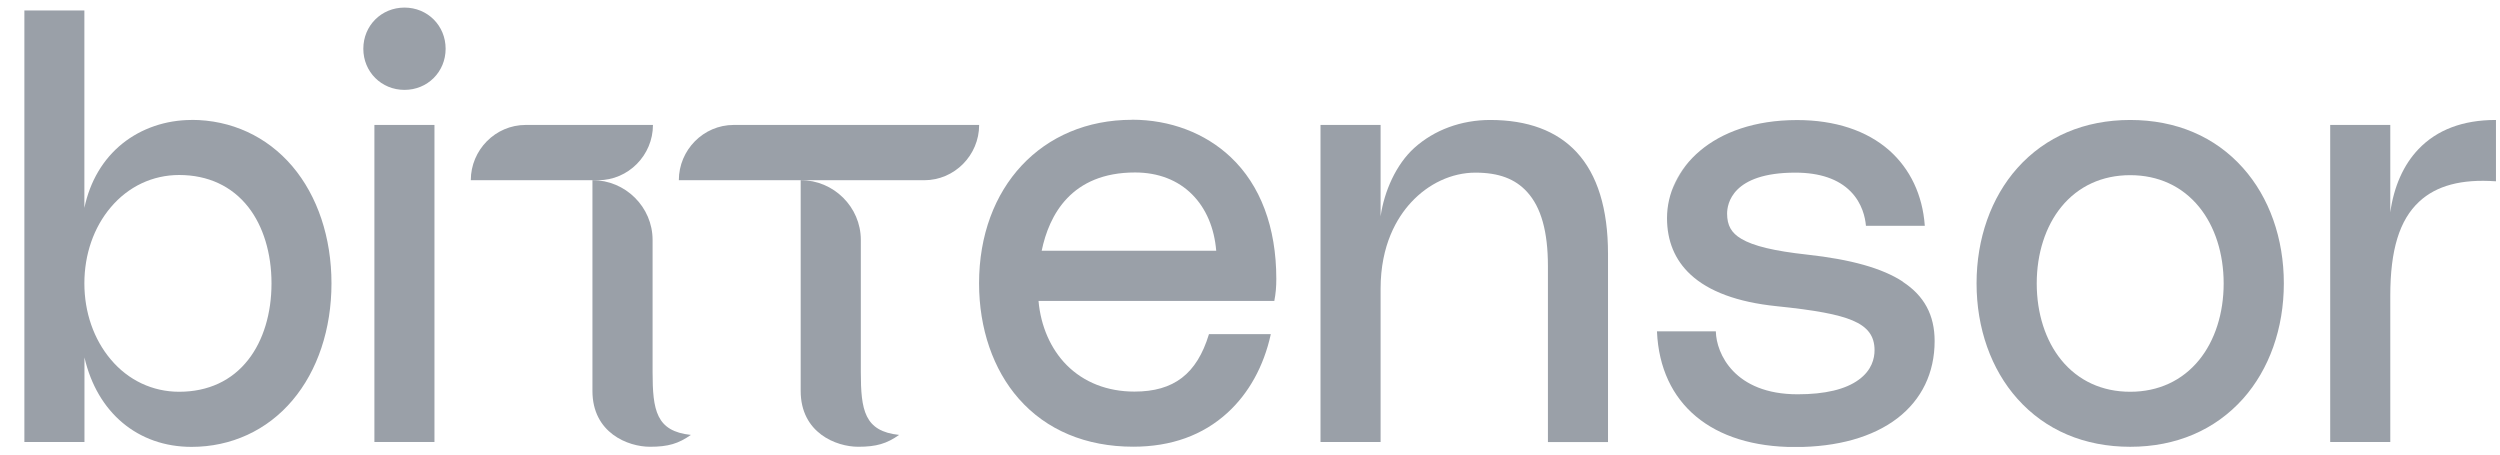
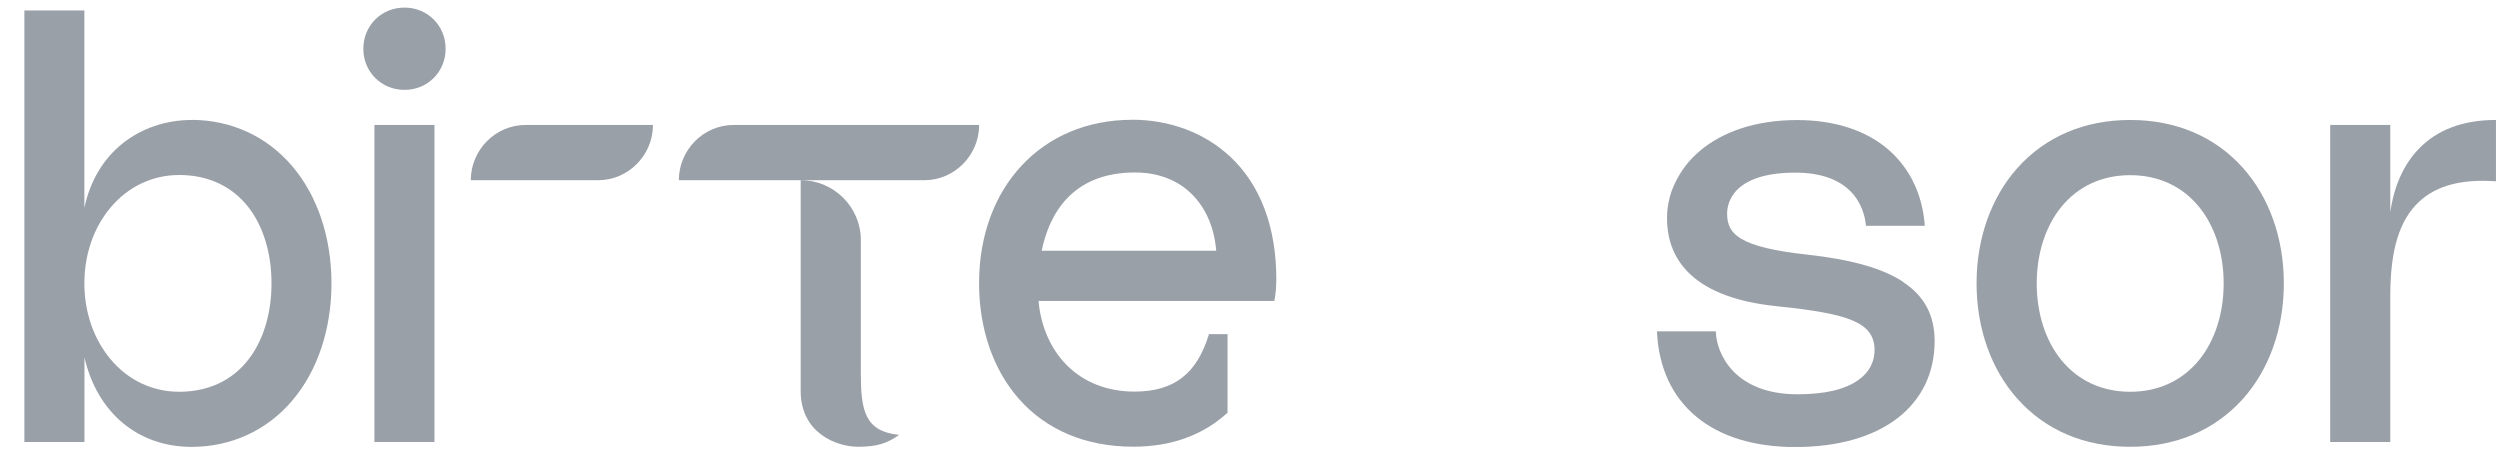
<svg xmlns="http://www.w3.org/2000/svg" width="88" height="16" viewBox="0 0 88 16" fill="none">
  <g clip-path="url(#clip0_591_12246)">
    <path d="M6.742 4.223C5.84 4.223 4.977 4.518 4.311 5.052C3.627 5.601 3.166 6.384 2.97 7.317V0.368H0.858V15.558H2.973V12.581C3.421 14.527 4.855 15.73 6.742 15.73C8.139 15.73 9.4 15.15 10.293 14.094C11.18 13.047 11.668 11.586 11.668 9.975C11.668 8.364 11.18 6.903 10.293 5.856C9.397 4.8 8.136 4.22 6.742 4.22V4.223ZM9.557 9.978C9.557 11.034 9.268 11.985 8.743 12.657C8.166 13.4 7.325 13.79 6.306 13.79C5.373 13.79 4.517 13.388 3.9 12.654C3.301 11.945 2.97 10.994 2.97 9.975C2.97 8.956 3.298 8.005 3.9 7.296C4.517 6.565 5.373 6.16 6.306 6.16C7.322 6.16 8.166 6.553 8.743 7.292C9.268 7.965 9.557 8.916 9.557 9.972V9.978Z" fill="#9AA0A8" />
    <path d="M15.293 4.398H13.179V15.558H15.293V4.398Z" fill="#9AA0A8" />
    <path d="M14.238 0.267C13.424 0.267 12.789 0.902 12.789 1.716C12.789 2.529 13.424 3.164 14.238 3.164C15.051 3.164 15.686 2.529 15.686 1.716C15.686 0.902 15.051 0.267 14.238 0.267Z" fill="#9AA0A8" />
    <path d="M74.983 4.223C73.372 4.223 72 4.809 71.012 5.914C70.085 6.955 69.575 8.397 69.575 9.975C69.575 11.553 70.085 12.998 71.012 14.036C71.997 15.143 73.372 15.727 74.983 15.727C76.594 15.727 77.966 15.14 78.955 14.036C79.882 12.995 80.391 11.553 80.391 9.975C80.391 8.397 79.882 6.952 78.955 5.914C77.969 4.806 76.594 4.223 74.983 4.223ZM71.693 9.978C71.693 8.925 72 7.968 72.558 7.283C73.154 6.553 73.995 6.166 74.983 6.166C75.971 6.166 76.812 6.553 77.408 7.283C77.966 7.968 78.273 8.925 78.273 9.978C78.273 11.031 77.966 11.988 77.408 12.673C76.812 13.403 75.971 13.79 74.983 13.79C73.995 13.79 73.154 13.403 72.558 12.673C72 11.988 71.693 11.031 71.693 9.978Z" fill="#9AA0A8" />
    <path d="M87.846 4.223C86.698 4.223 85.783 4.567 85.132 5.248C84.605 5.798 84.264 6.565 84.138 7.474V4.398H82.023V15.558H84.138V10.411C84.138 8.796 84.46 7.744 85.154 7.099C85.765 6.531 86.643 6.298 87.843 6.381H87.858V4.223H87.846Z" fill="#9AA0A8" />
    <path d="M66.978 9.913C66.257 9.441 65.152 9.131 63.608 8.962C62.457 8.836 61.721 8.661 61.294 8.406C60.941 8.198 60.794 7.931 60.794 7.519C60.794 7.182 60.966 6.077 63.194 6.077C64.056 6.077 64.71 6.301 65.143 6.74C65.554 7.157 65.656 7.667 65.68 7.937V7.949H67.752V7.934C67.672 6.86 67.239 5.948 66.503 5.294C65.711 4.595 64.59 4.226 63.258 4.226C60.251 4.226 58.679 5.96 58.679 7.676C58.679 8.483 58.955 9.152 59.505 9.662C60.146 10.26 61.162 10.635 62.519 10.776C63.924 10.92 64.704 11.068 65.207 11.279C65.745 11.506 65.984 11.829 65.984 12.326C65.984 12.617 65.889 13.032 65.428 13.366C64.965 13.707 64.24 13.879 63.277 13.879C61.045 13.879 60.416 12.436 60.398 11.675V11.663H58.326V11.678C58.44 14.22 60.257 15.736 63.191 15.736C64.679 15.736 65.922 15.386 66.788 14.723C67.644 14.066 68.099 13.124 68.099 12.004C68.099 11.092 67.733 10.411 66.978 9.92V9.913ZM58.857 6.718C58.98 6.35 59.176 6.025 59.425 5.736C59.167 6.04 58.98 6.375 58.857 6.718Z" fill="#9AA0A8" />
-     <path d="M39.846 4.217C36.676 4.217 34.463 6.584 34.463 9.972C34.463 11.568 34.96 13.011 35.859 14.033C36.832 15.141 38.229 15.724 39.889 15.724C41.224 15.724 42.342 15.322 43.21 14.527C43.959 13.842 44.484 12.891 44.729 11.777V11.761H42.553V11.771C42.127 13.164 41.319 13.784 39.932 13.784C38.978 13.784 38.152 13.459 37.544 12.848C36.986 12.283 36.633 11.482 36.556 10.592H44.858V10.58C44.907 10.325 44.926 10.101 44.926 9.815C44.926 8.002 44.37 6.519 43.318 5.528C42.418 4.681 41.188 4.214 39.846 4.214V4.217ZM39.954 6.071C40.767 6.071 41.461 6.338 41.967 6.848C42.452 7.336 42.744 8.02 42.811 8.827H36.667C36.928 7.566 37.71 6.071 39.954 6.071Z" fill="#9AA0A8" />
-     <path d="M52.455 4.223C51.436 4.223 50.488 4.573 49.785 5.205C49.143 5.785 48.726 6.728 48.597 7.615V4.398H46.482V15.558H48.597V10.165C48.597 8.618 49.177 7.661 49.665 7.13C50.279 6.461 51.105 6.077 51.933 6.077C52.762 6.077 53.336 6.298 53.753 6.755C54.248 7.296 54.487 8.152 54.487 9.37V15.561H56.602V8.935C56.602 7.348 56.23 6.145 55.494 5.353C54.797 4.604 53.775 4.223 52.455 4.223Z" fill="#9AA0A8" />
+     <path d="M39.846 4.217C36.676 4.217 34.463 6.584 34.463 9.972C34.463 11.568 34.96 13.011 35.859 14.033C36.832 15.141 38.229 15.724 39.889 15.724C41.224 15.724 42.342 15.322 43.21 14.527V11.761H42.553V11.771C42.127 13.164 41.319 13.784 39.932 13.784C38.978 13.784 38.152 13.459 37.544 12.848C36.986 12.283 36.633 11.482 36.556 10.592H44.858V10.58C44.907 10.325 44.926 10.101 44.926 9.815C44.926 8.002 44.37 6.519 43.318 5.528C42.418 4.681 41.188 4.214 39.846 4.214V4.217ZM39.954 6.071C40.767 6.071 41.461 6.338 41.967 6.848C42.452 7.336 42.744 8.02 42.811 8.827H36.667C36.928 7.566 37.71 6.071 39.954 6.071Z" fill="#9AA0A8" />
    <path d="M25.826 4.398C24.761 4.398 23.895 5.279 23.895 6.344H32.535C33.6 6.344 34.466 5.463 34.466 4.398H25.826Z" fill="#9AA0A8" />
    <path d="M18.503 4.398C17.438 4.398 16.572 5.279 16.572 6.344H21.053C22.118 6.344 22.984 5.463 22.984 4.398H18.503Z" fill="#9AA0A8" />
    <path d="M30.301 13.09V8.446C30.301 7.286 29.344 6.341 28.184 6.341V13.762C28.184 15.239 29.436 15.726 30.209 15.726C30.851 15.726 31.213 15.616 31.649 15.309C30.427 15.18 30.301 14.444 30.301 13.09Z" fill="#9AA0A8" />
-     <path d="M22.971 13.09V8.446C22.971 7.286 22.014 6.341 20.854 6.341V13.762C20.854 15.239 22.106 15.726 22.879 15.726C23.521 15.726 23.883 15.616 24.319 15.309C23.097 15.18 22.971 14.444 22.971 13.09Z" fill="#9AA0A8" />
  </g>
  <defs>
    <clipPath id="clip0_591_12246">
      <rect width="87" height="15.466" fill="white" transform="translate(0.858 0.267)" />
    </clipPath>
  </defs>
</svg>